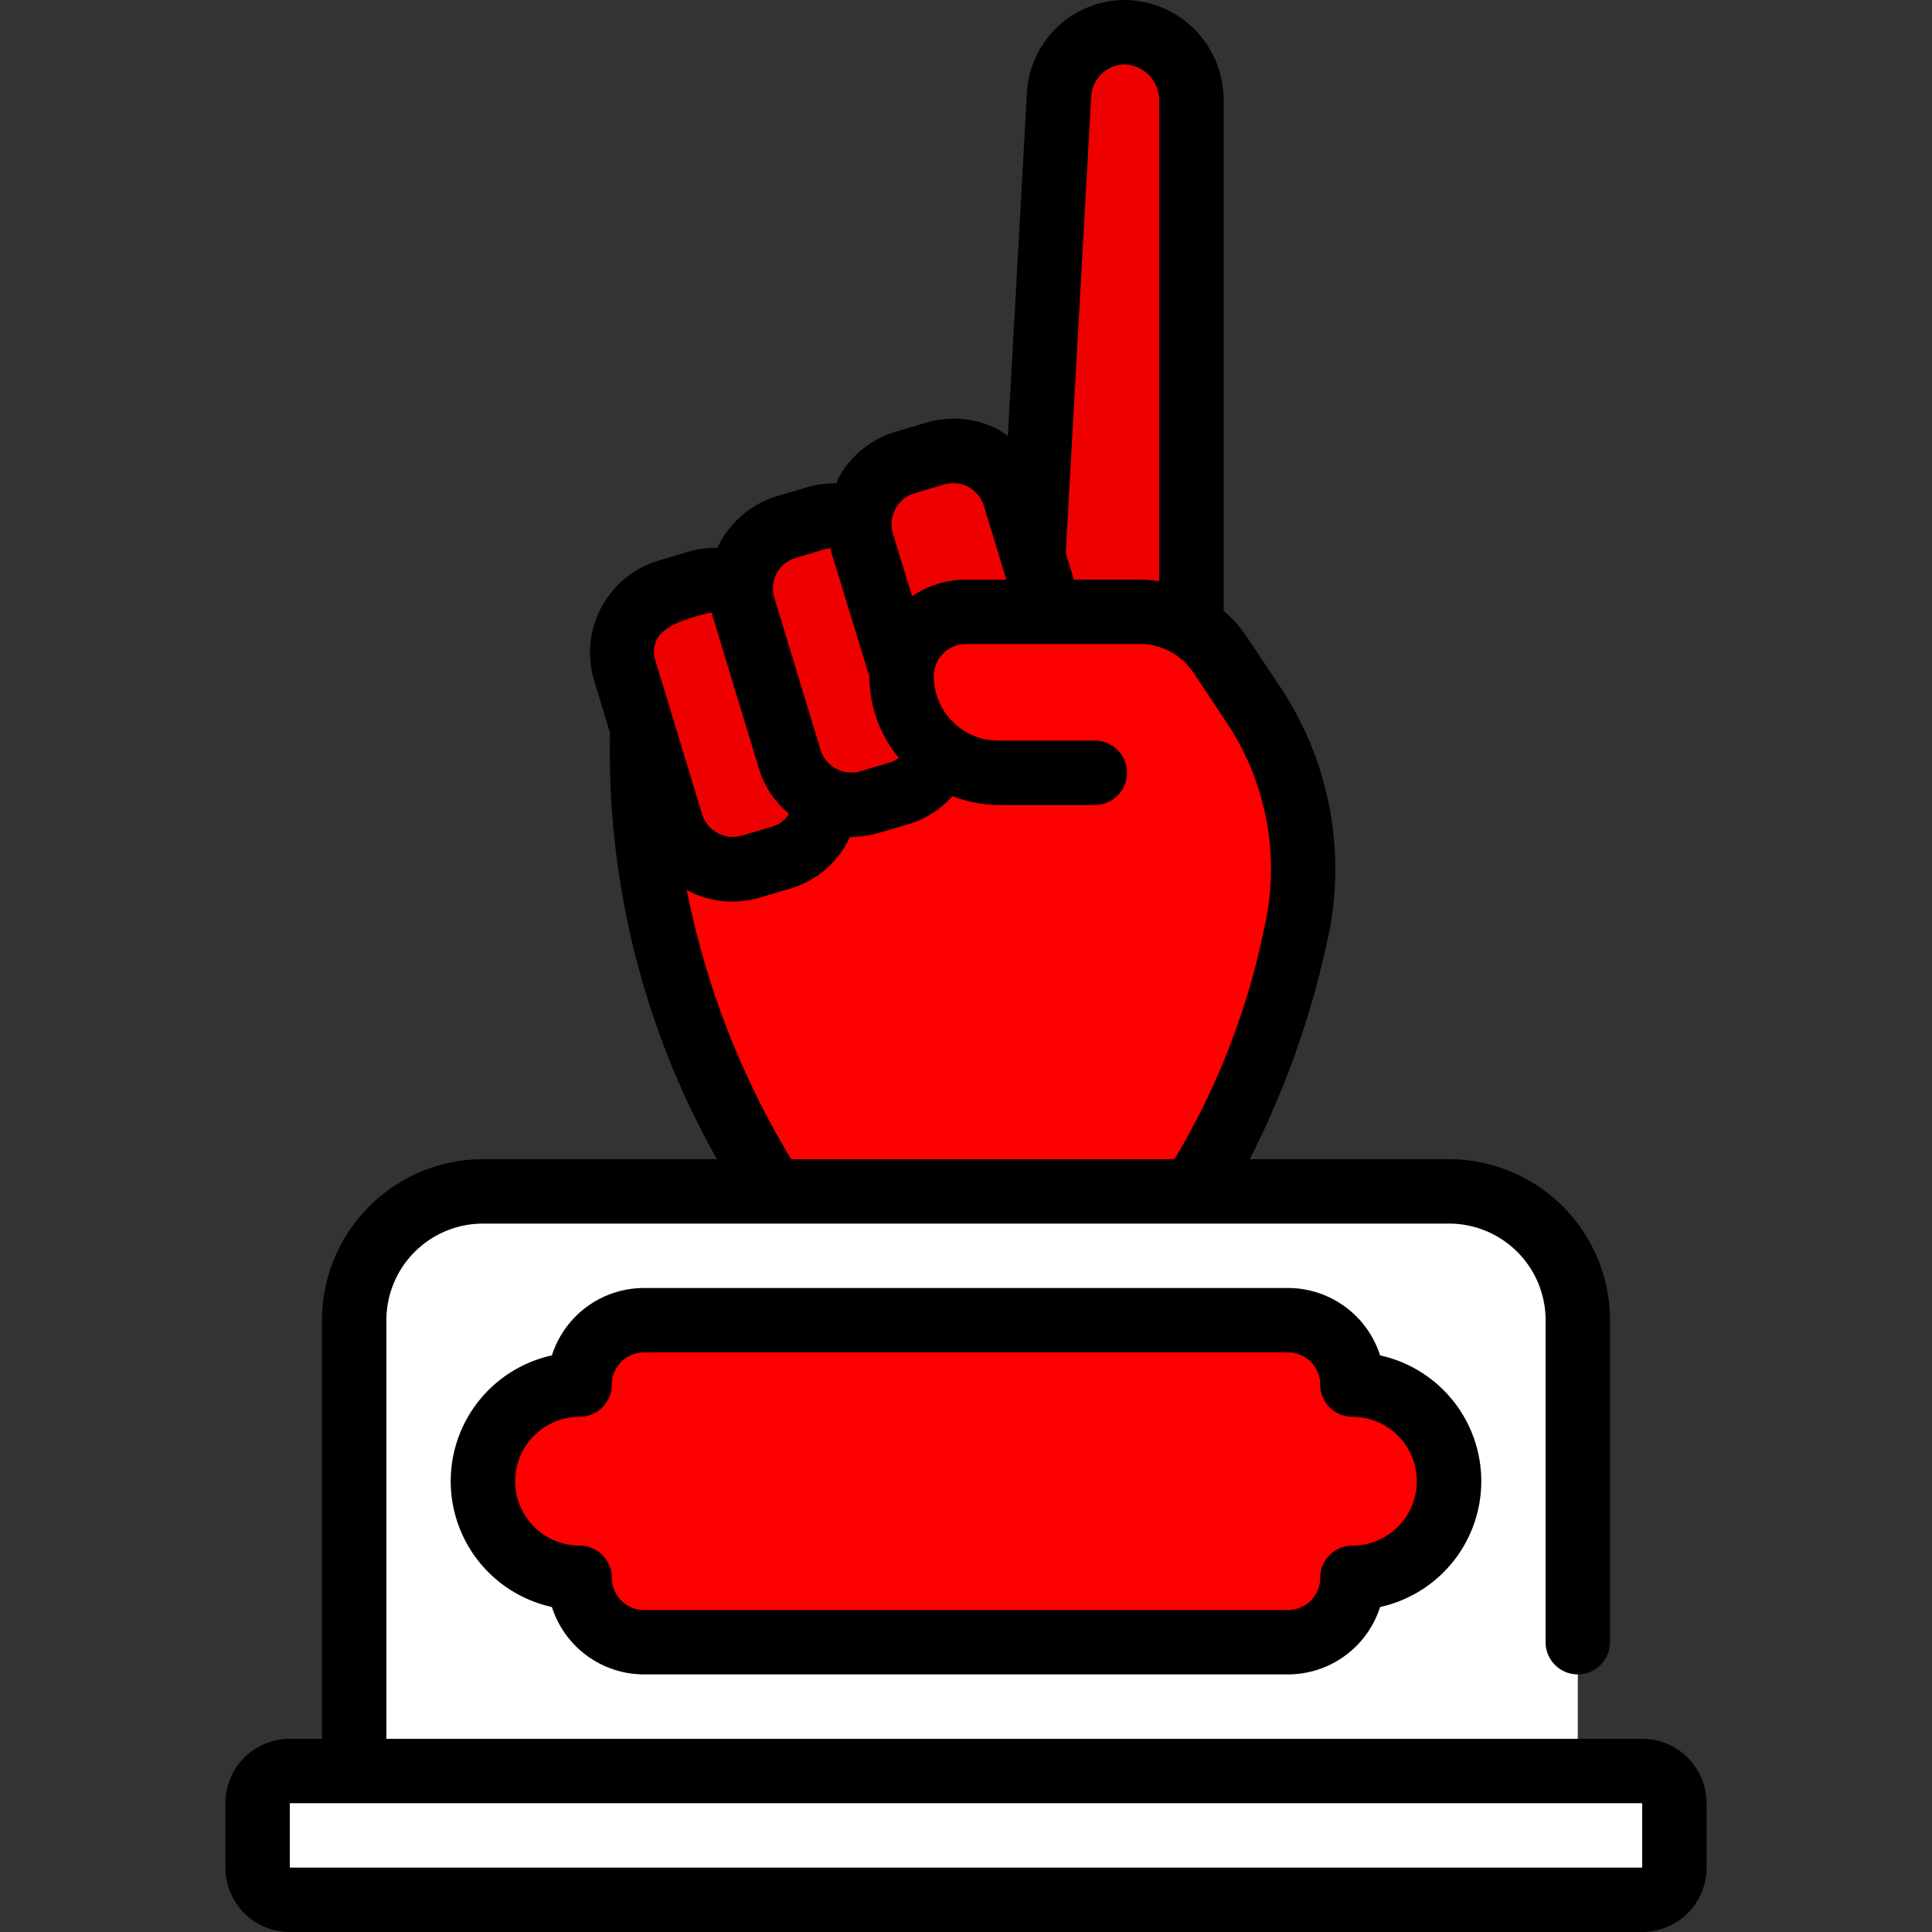
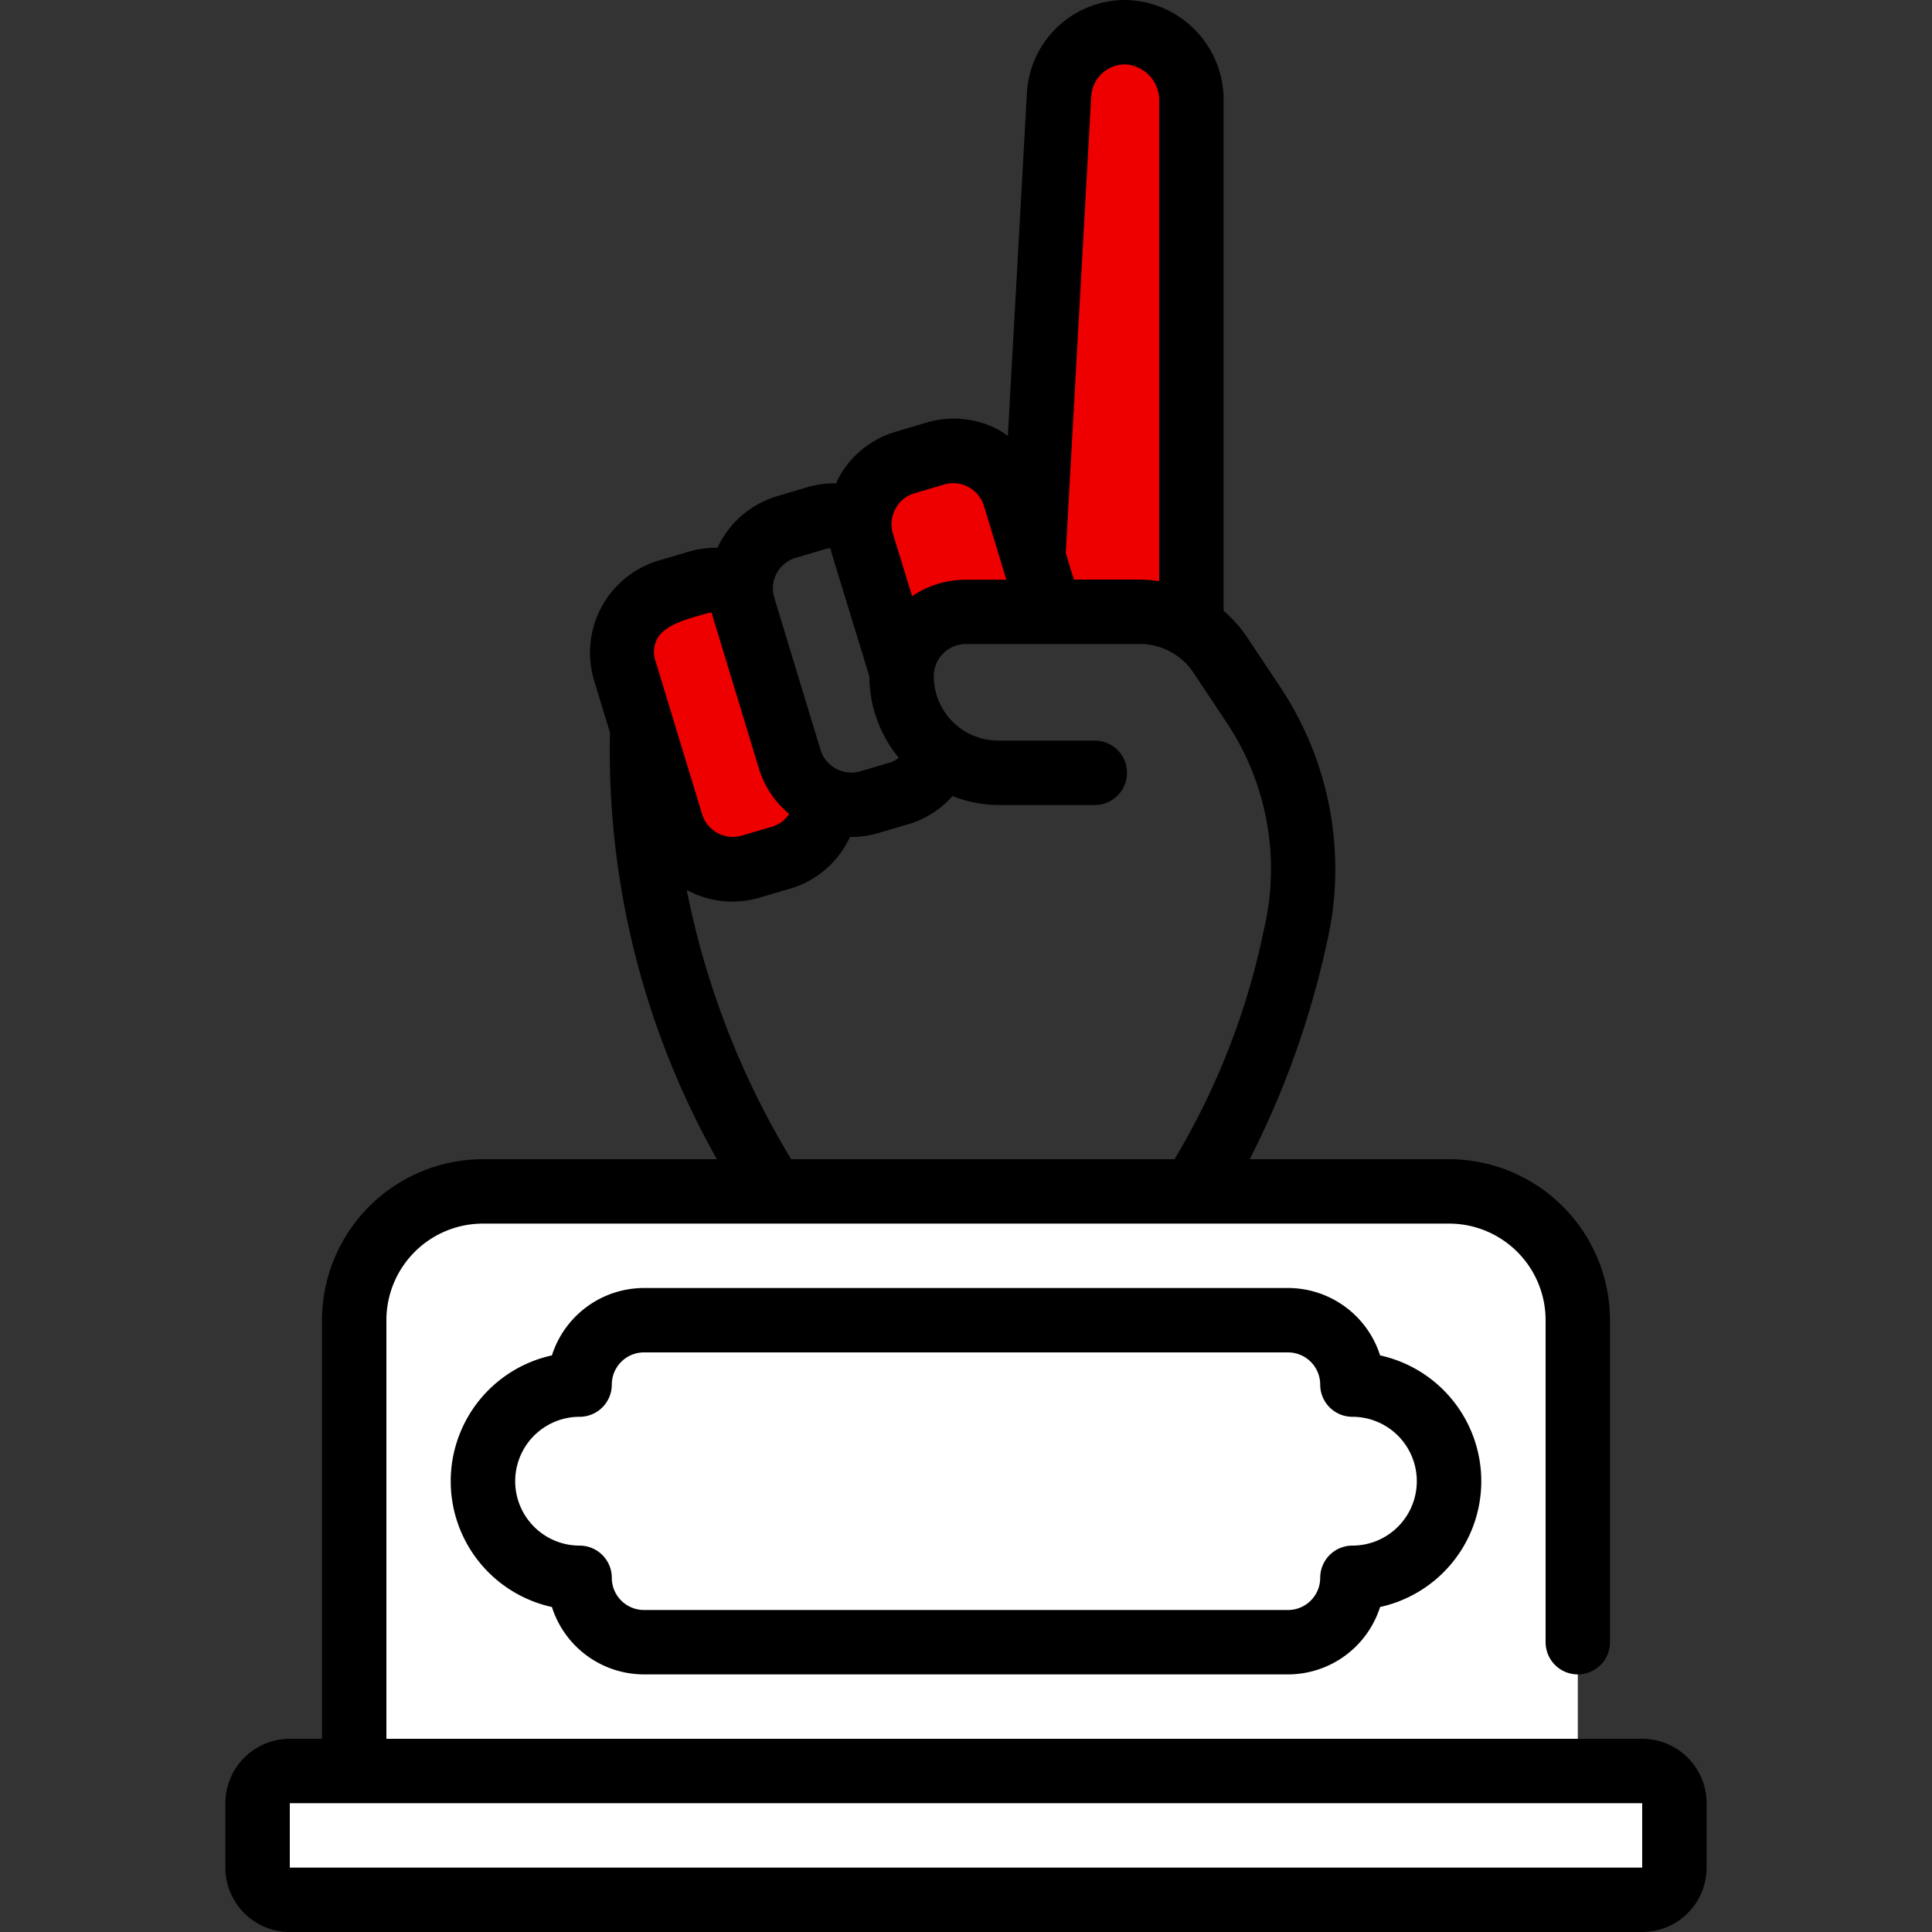
<svg xmlns="http://www.w3.org/2000/svg" width="512" height="512" x="0" y="0" viewBox="0 0 60 60" style="enable-background:new 0 0 512 512" xml:space="preserve" class="">
  <rect x="0" y="0" width="60" height="60" fill="#333333" stroke="none" />
  <g>
    <path fill="#ee0000" d="m32.09 17.31.8-14.37A2.052 2.052 0 0 1 34.94 1 2.109 2.109 0 0 1 37 3.06v16.42L32 20Z" data-original="#f4b161" class="" opacity="1" />
-     <path fill="#ff0000" d="m29 18 3.61 1h2.784a3 3 0 0 1 2.5 1.336l1.038 1.558a9.169 9.169 0 0 1 1.289 7.227A22.855 22.855 0 0 1 37 37l-7 1-6-1a24.98 24.98 0 0 1-4.05-14.37Z" data-original="#f9ca6d" class="" opacity="1" />
    <path fill="#ee0000" d="M32.61 19H30a1.955 1.955 0 0 0-1.41.59 1.912 1.912 0 0 0-.58 1.29l-1.24-4.03a1.978 1.978 0 0 1 1.32-2.48l.94-.28a1.978 1.978 0 0 1 2.48 1.32Z" data-original="#eaa559" class="" opacity="1" />
-     <path fill="#ffffff" d="M11 57V41a4 4 0 0 1 4-4h30a4 4 0 0 1 4 4v16Z" data-original="#5d7f89" class="" opacity="1" />
+     <path fill="#ffffff" d="M11 57V41a4 4 0 0 1 4-4h30a4 4 0 0 1 4 4v16" data-original="#5d7f89" class="" opacity="1" />
    <rect width="44" height="4" x="8" y="55" fill="#ffffff" rx="1" data-original="#527077" class="" opacity="1" />
-     <path fill="#ff0000" d="M45 46a3 3 0 0 1-3 3 2 2 0 0 1-2 2H20a2 2 0 0 1-2-2 3 3 0 0 1 0-6 2 2 0 0 1 2-2h20a2 2 0 0 1 2 2 3 3 0 0 1 3 3Z" data-original="#adc7c8" class="" opacity="1" />
    <path fill="#ee0000" d="M25.67 24.84a1.951 1.951 0 0 1-1.39 1.79l-.95.28a1.978 1.978 0 0 1-2.48-1.32l-1.44-4.74a1.98 1.98 0 0 1 1.31-2.48l.95-.28a1.923 1.923 0 0 1 1.34.07Z" data-original="#eaa559" class="" opacity="1" />
-     <path fill="#ee0000" d="m29.23 23.42-.03.06a1.9 1.9 0 0 1-1.24 1.15l-.95.28a2 2 0 0 1-2.48-1.32l-1.44-4.74a1.816 1.816 0 0 1-.08-.69 1.948 1.948 0 0 1 1.4-1.79l.94-.28a1.923 1.923 0 0 1 1.34.07l1.44 4.13A2.08 2.08 0 0 0 28 21a2.964 2.964 0 0 0 1.23 2.42Z" data-original="#f4b161" class="" opacity="1" />
    <path fill="#000000" d="M51 54H12V41a3 3 0 0 1 3-3h30a3 3 0 0 1 3 3v10a1 1 0 0 0 2 0V41a5.006 5.006 0 0 0-5-5h-6.188a27.7 27.7 0 0 0 2.378-6.646 10.2 10.2 0 0 0-1.429-8.015l-1.038-1.558A4.036 4.036 0 0 0 38 18.97V3.06A3.1 3.1 0 0 0 34.939 0a3.054 3.054 0 0 0-3.047 2.885L31.3 13.539a3.033 3.033 0 0 0-.277-.185 2.966 2.966 0 0 0-2.277-.222l-.944.281a2.96 2.96 0 0 0-1.767 1.444c-.026.05-.04.1-.064.154a2.984 2.984 0 0 0-.907.121l-.941.281a2.984 2.984 0 0 0-1.842 1.6 2.951 2.951 0 0 0-.893.12l-.959.283a2.986 2.986 0 0 0-1.975 3.727l.49 1.612A25.816 25.816 0 0 0 22.264 36H15a5.006 5.006 0 0 0-5 5v13H9a2 2 0 0 0-2 2v2a2 2 0 0 0 2 2h42a2 2 0 0 0 2-2v-2a2 2 0 0 0-2-2ZM34.939 2A1.117 1.117 0 0 1 36 3.06v14.991a4.048 4.048 0 0 0-.6-.051h-2.05l-.252-.821L33.888 3a1.054 1.054 0 0 1 1.051-1Zm-7.131 13.806a.966.966 0 0 1 .567-.478l.947-.282a.994.994 0 0 1 1.232.657l.7 2.3H30a2.985 2.985 0 0 0-1.674.512l-.6-1.953a1 1 0 0 1 .082-.756ZM24.7 17.328l.944-.281a.857.857 0 0 1 .15-.02c.01.038.012.078.023.117L27 21.011a3.984 3.984 0 0 0 .912 2.522.948.948 0 0 1-.236.138l-.957.282a1 1 0 0 1-1.233-.654l-1.441-4.742a.987.987 0 0 1 .655-1.229ZM20.432 19.8c.286-.444 1.017-.6 1.528-.753a.952.952 0 0 1 .149-.02c.01.038.012.076.024.114l1.439 4.736a2.942 2.942 0 0 0 .935 1.4.948.948 0 0 1-.51.391l-.959.283a1 1 0 0 1-1.231-.655l-1.441-4.741a.872.872 0 0 1 .066-.755Zm.9 7.84.01.006a2.961 2.961 0 0 0 2.275.223l.959-.283a2.958 2.958 0 0 0 1.82-1.593h.039a2.951 2.951 0 0 0 .862-.128l.959-.283a2.929 2.929 0 0 0 1.324-.859A3.978 3.978 0 0 0 31 25h3a1 1 0 0 0 0-2h-3a1.987 1.987 0 0 1-1.117-.341A2 2 0 0 1 29 21a1 1 0 0 1 1-1h5.4a2 2 0 0 1 1.664.891l1.036 1.557a8.2 8.2 0 0 1 1.148 6.44A22.705 22.705 0 0 1 36.474 36H24.57a25.824 25.824 0 0 1-3.242-8.36ZM9 58v-2h42v2Z" data-original="#373737" class="" opacity="1" />
    <path fill="#000000" d="M42.86 42.093A3.006 3.006 0 0 0 40 40H20a3.006 3.006 0 0 0-2.86 2.093 4 4 0 0 0 0 7.814A3.006 3.006 0 0 0 20 52h20a3.006 3.006 0 0 0 2.86-2.093 4 4 0 0 0 0-7.814ZM42 48a1 1 0 0 0-1 1 1 1 0 0 1-1 1H20a1 1 0 0 1-1-1 1 1 0 0 0-1-1 2 2 0 0 1 0-4 1 1 0 0 0 1-1 1 1 0 0 1 1-1h20a1 1 0 0 1 1 1 1 1 0 0 0 1 1 2 2 0 0 1 0 4Z" data-original="#373737" class="" opacity="1" />
  </g>
</svg>